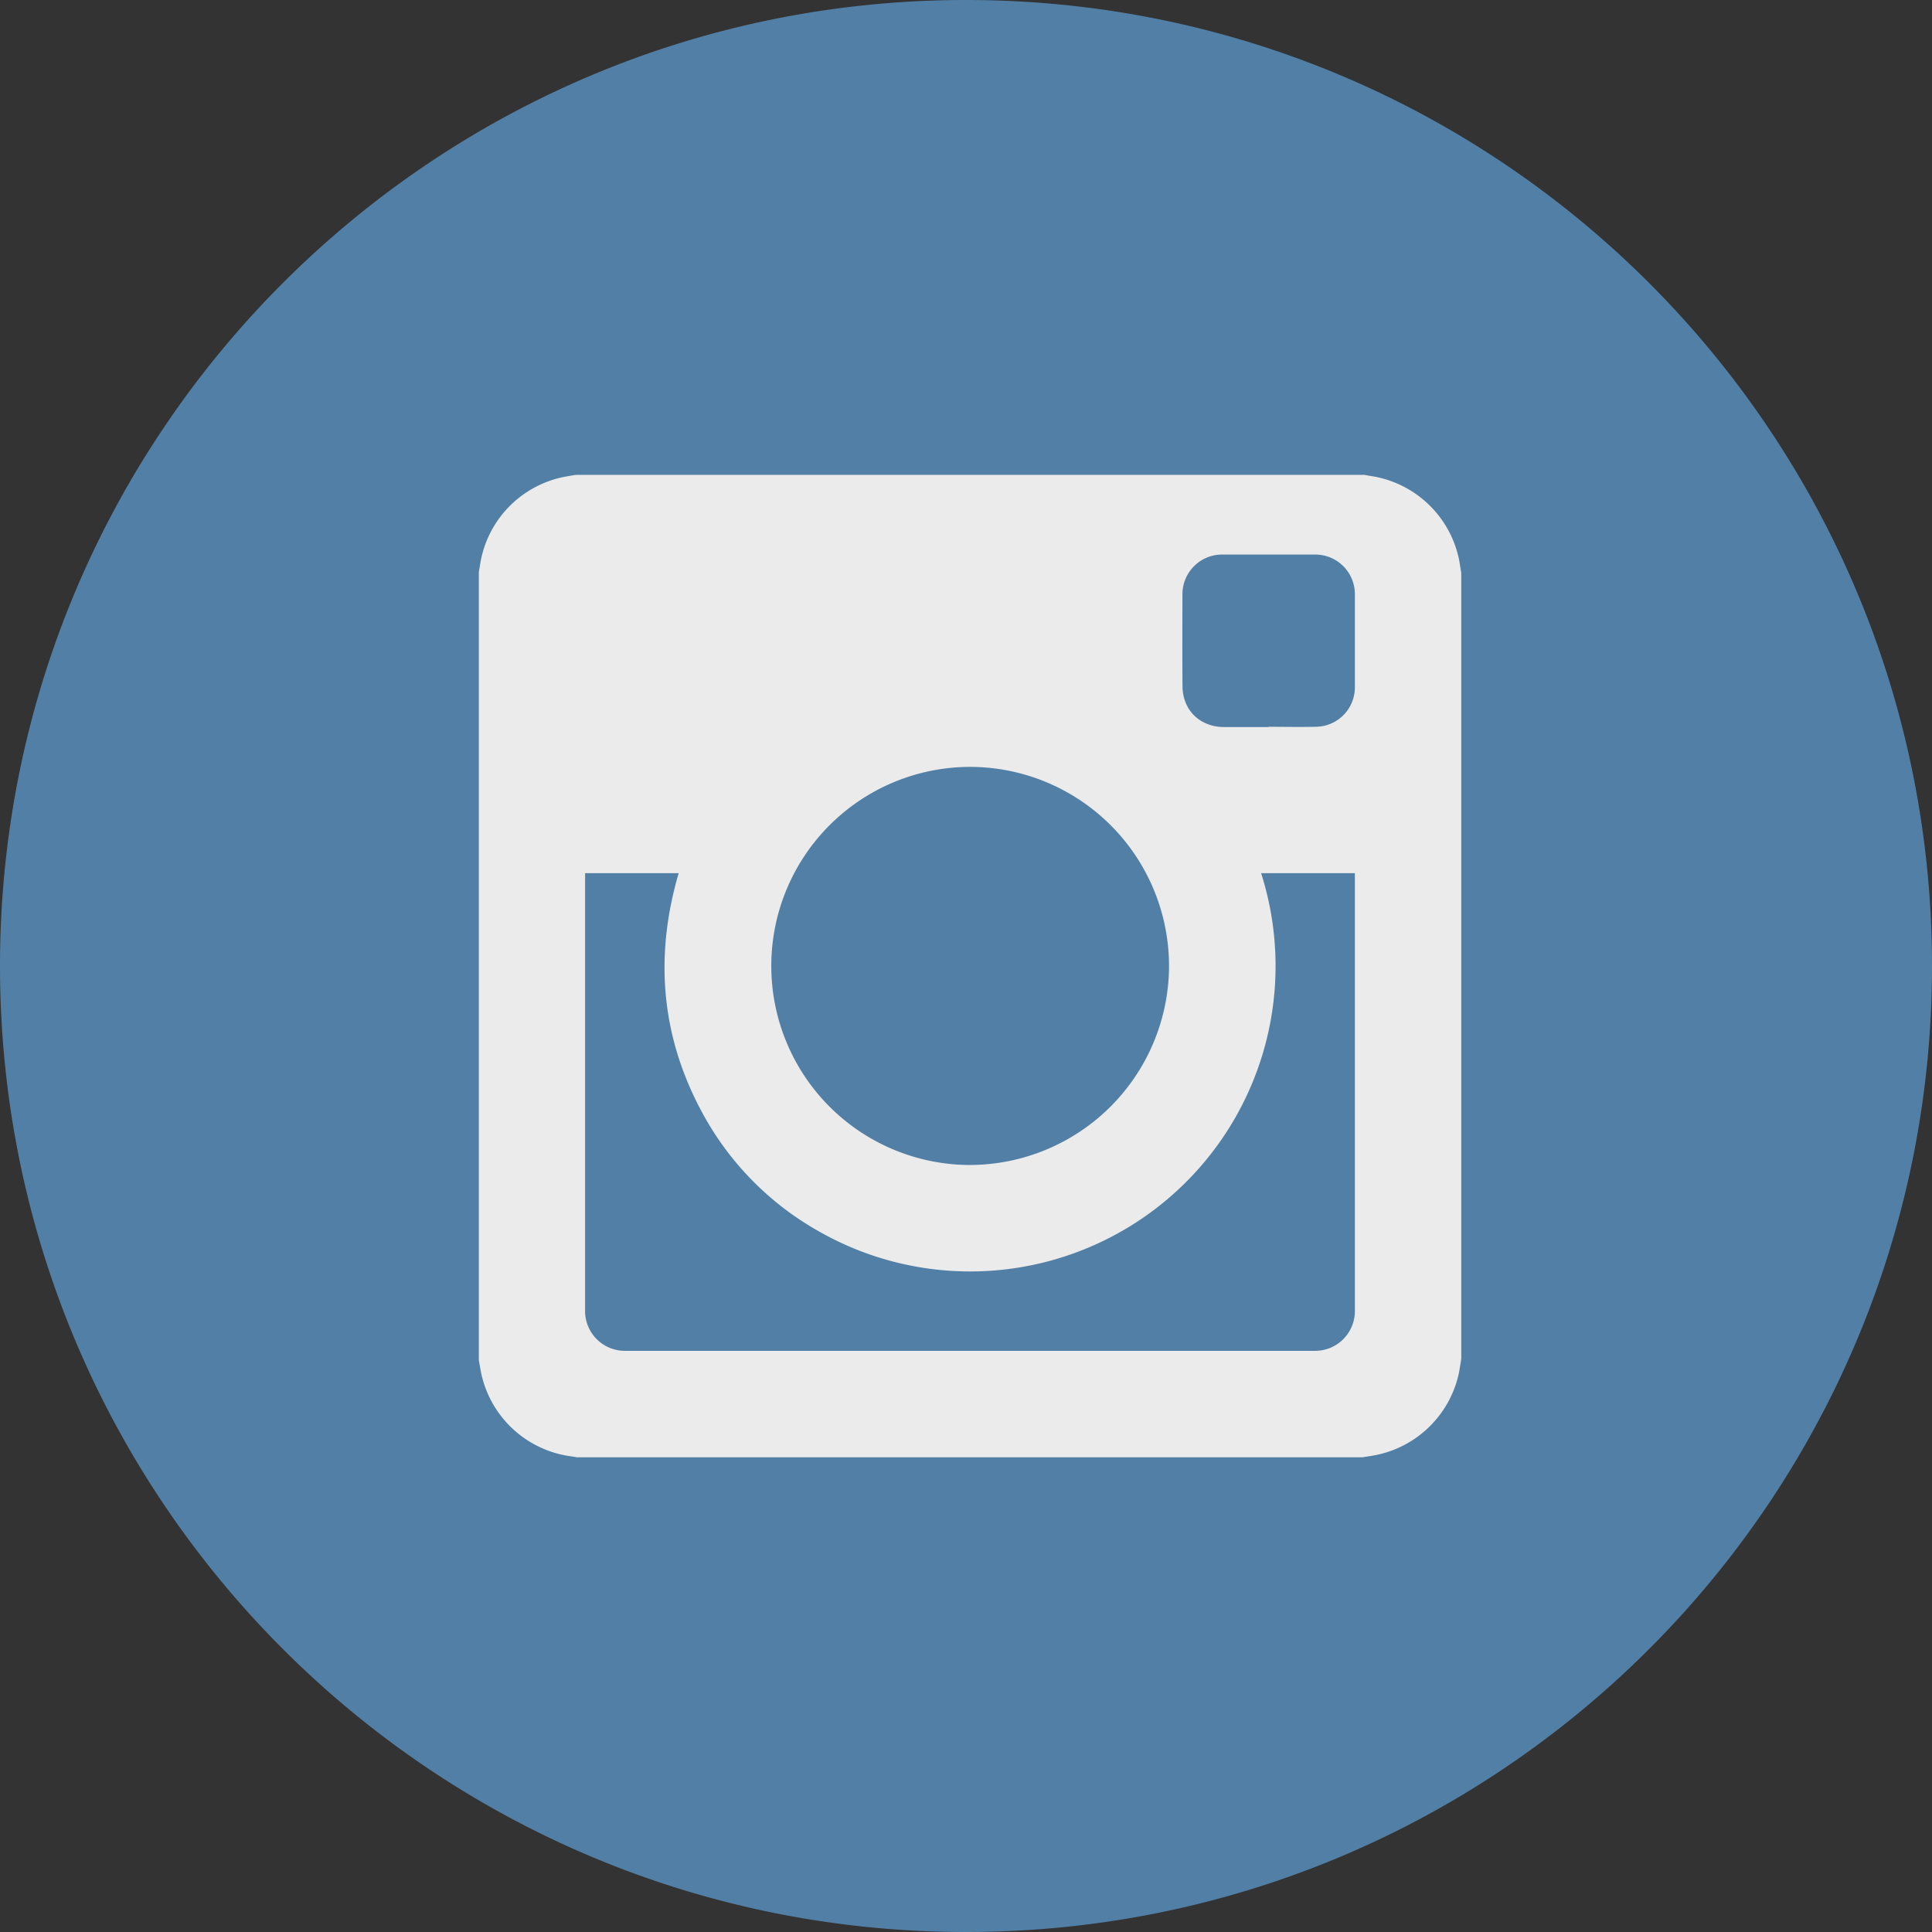
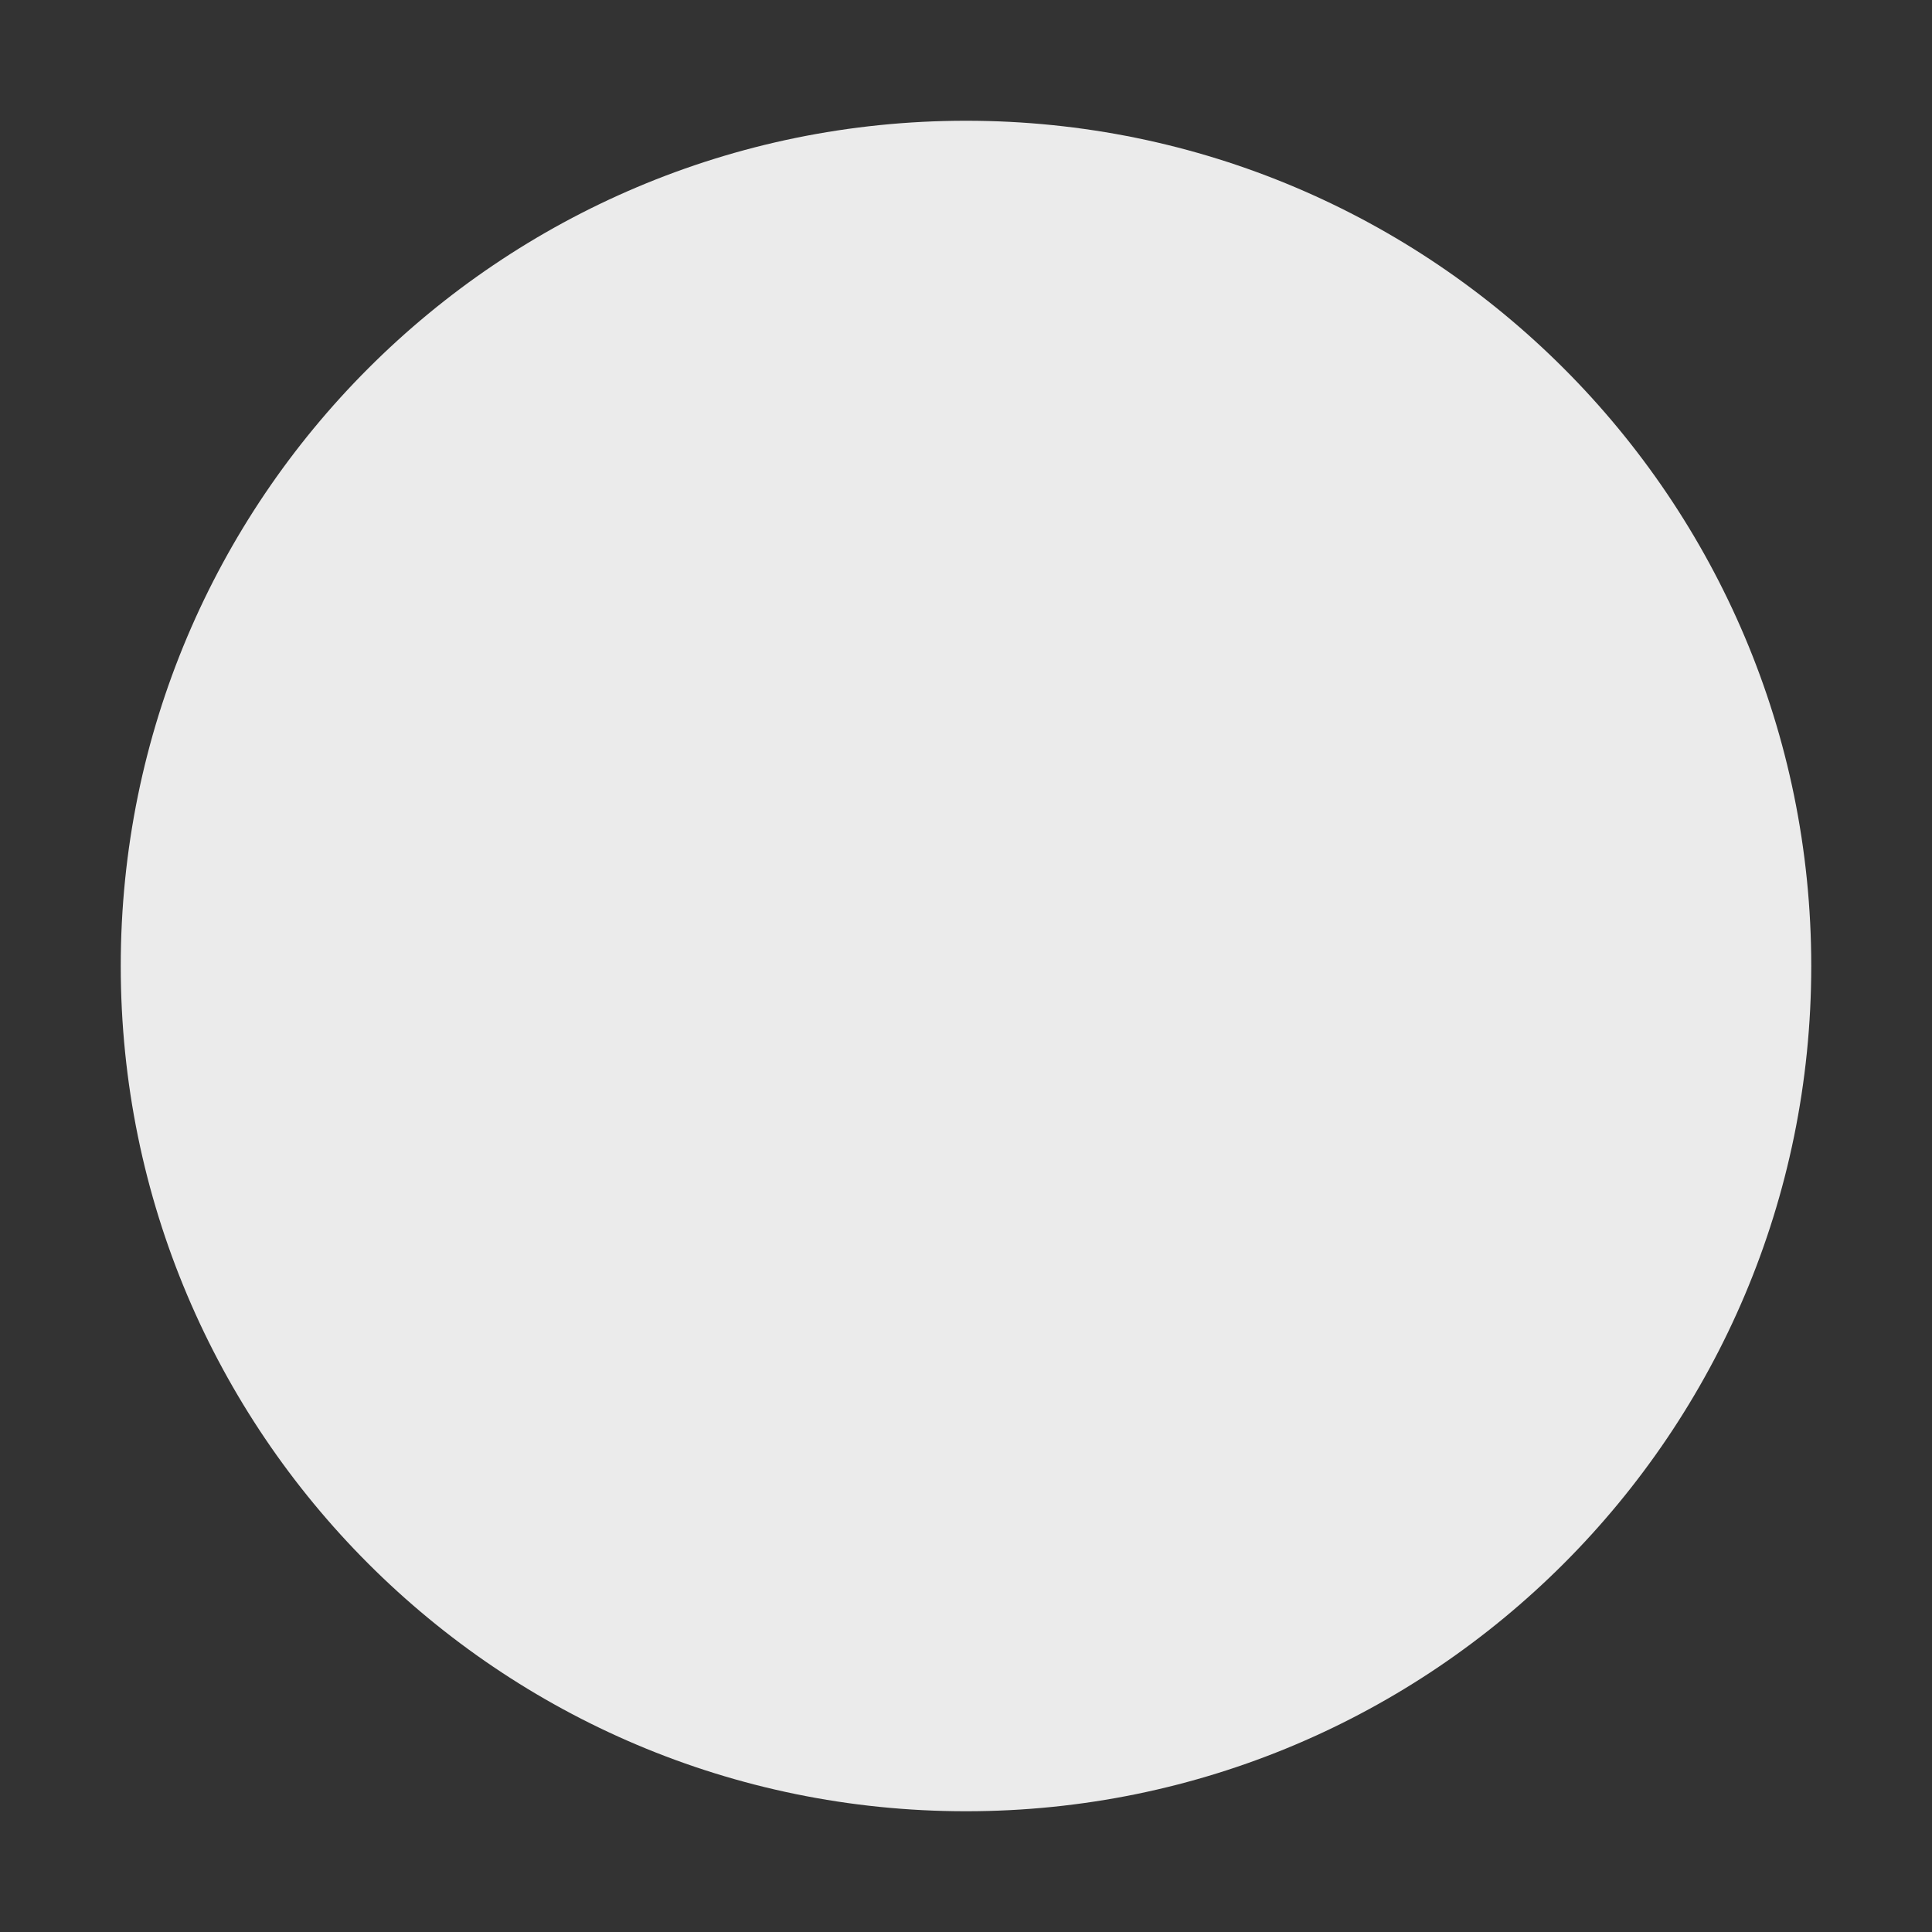
<svg xmlns="http://www.w3.org/2000/svg" fill-rule="evenodd" stroke-linejoin="round" stroke-miterlimit="2" clip-rule="evenodd" viewBox="0 0 32 32">
  <rect x="0" y="0" width="32" height="32" fill="#333333" stroke="none" />
  <path fill="#ebebeb" d="M2 16C2 8.268 8.268 2 16 2s14 6.268 14 14-6.268 14-14 14S2 23.732 2 16z" />
-   <path fill="#517fa6" d="M16 32C7.163 32 0 24.837 0 16S7.163 0 16 0s16 7.163 16 16-7.163 16-16 16zm6.595-24.135H9.539c-.078.013-.158.025-.235.042a1.755 1.755 0 00-1.357 1.475l-.016.092v13.055c.015.082.027.166.046.248a1.76 1.76 0 001.477 1.344c.034.004.069.011.104.016h13.018v-.001c.085-.014.17-.026.253-.044a1.763 1.763 0 001.338-1.364l.036-.218V9.49c-.012-.071-.022-.143-.035-.214a1.76 1.76 0 00-1.483-1.395c-.031-.005-.06-.012-.09-.016zm-11.354 6.597c-.404 1.379-.294 2.708.394 3.974a4.952 4.952 0 001.965 1.98 5.059 5.059 0 007.288-5.954h1.553V21.727a.658.658 0 01-.648.647H10.338a.659.659 0 01-.647-.644v-7.268h1.55zm4.826-1.76a3.297 3.297 0 00-.076 6.593 3.305 3.305 0 003.371-3.222 3.3 3.3 0 00-3.295-3.371zm4.944-.66v-.004c.268 0 .536.006.804-.001a.653.653 0 00.626-.649V9.846a.656.656 0 00-.66-.661h-1.537a.657.657 0 00-.659.662c-.001.51-.003 1.019.001 1.528a.763.763 0 00.039.228c.092.271.341.437.645.439h.741z" />
</svg>